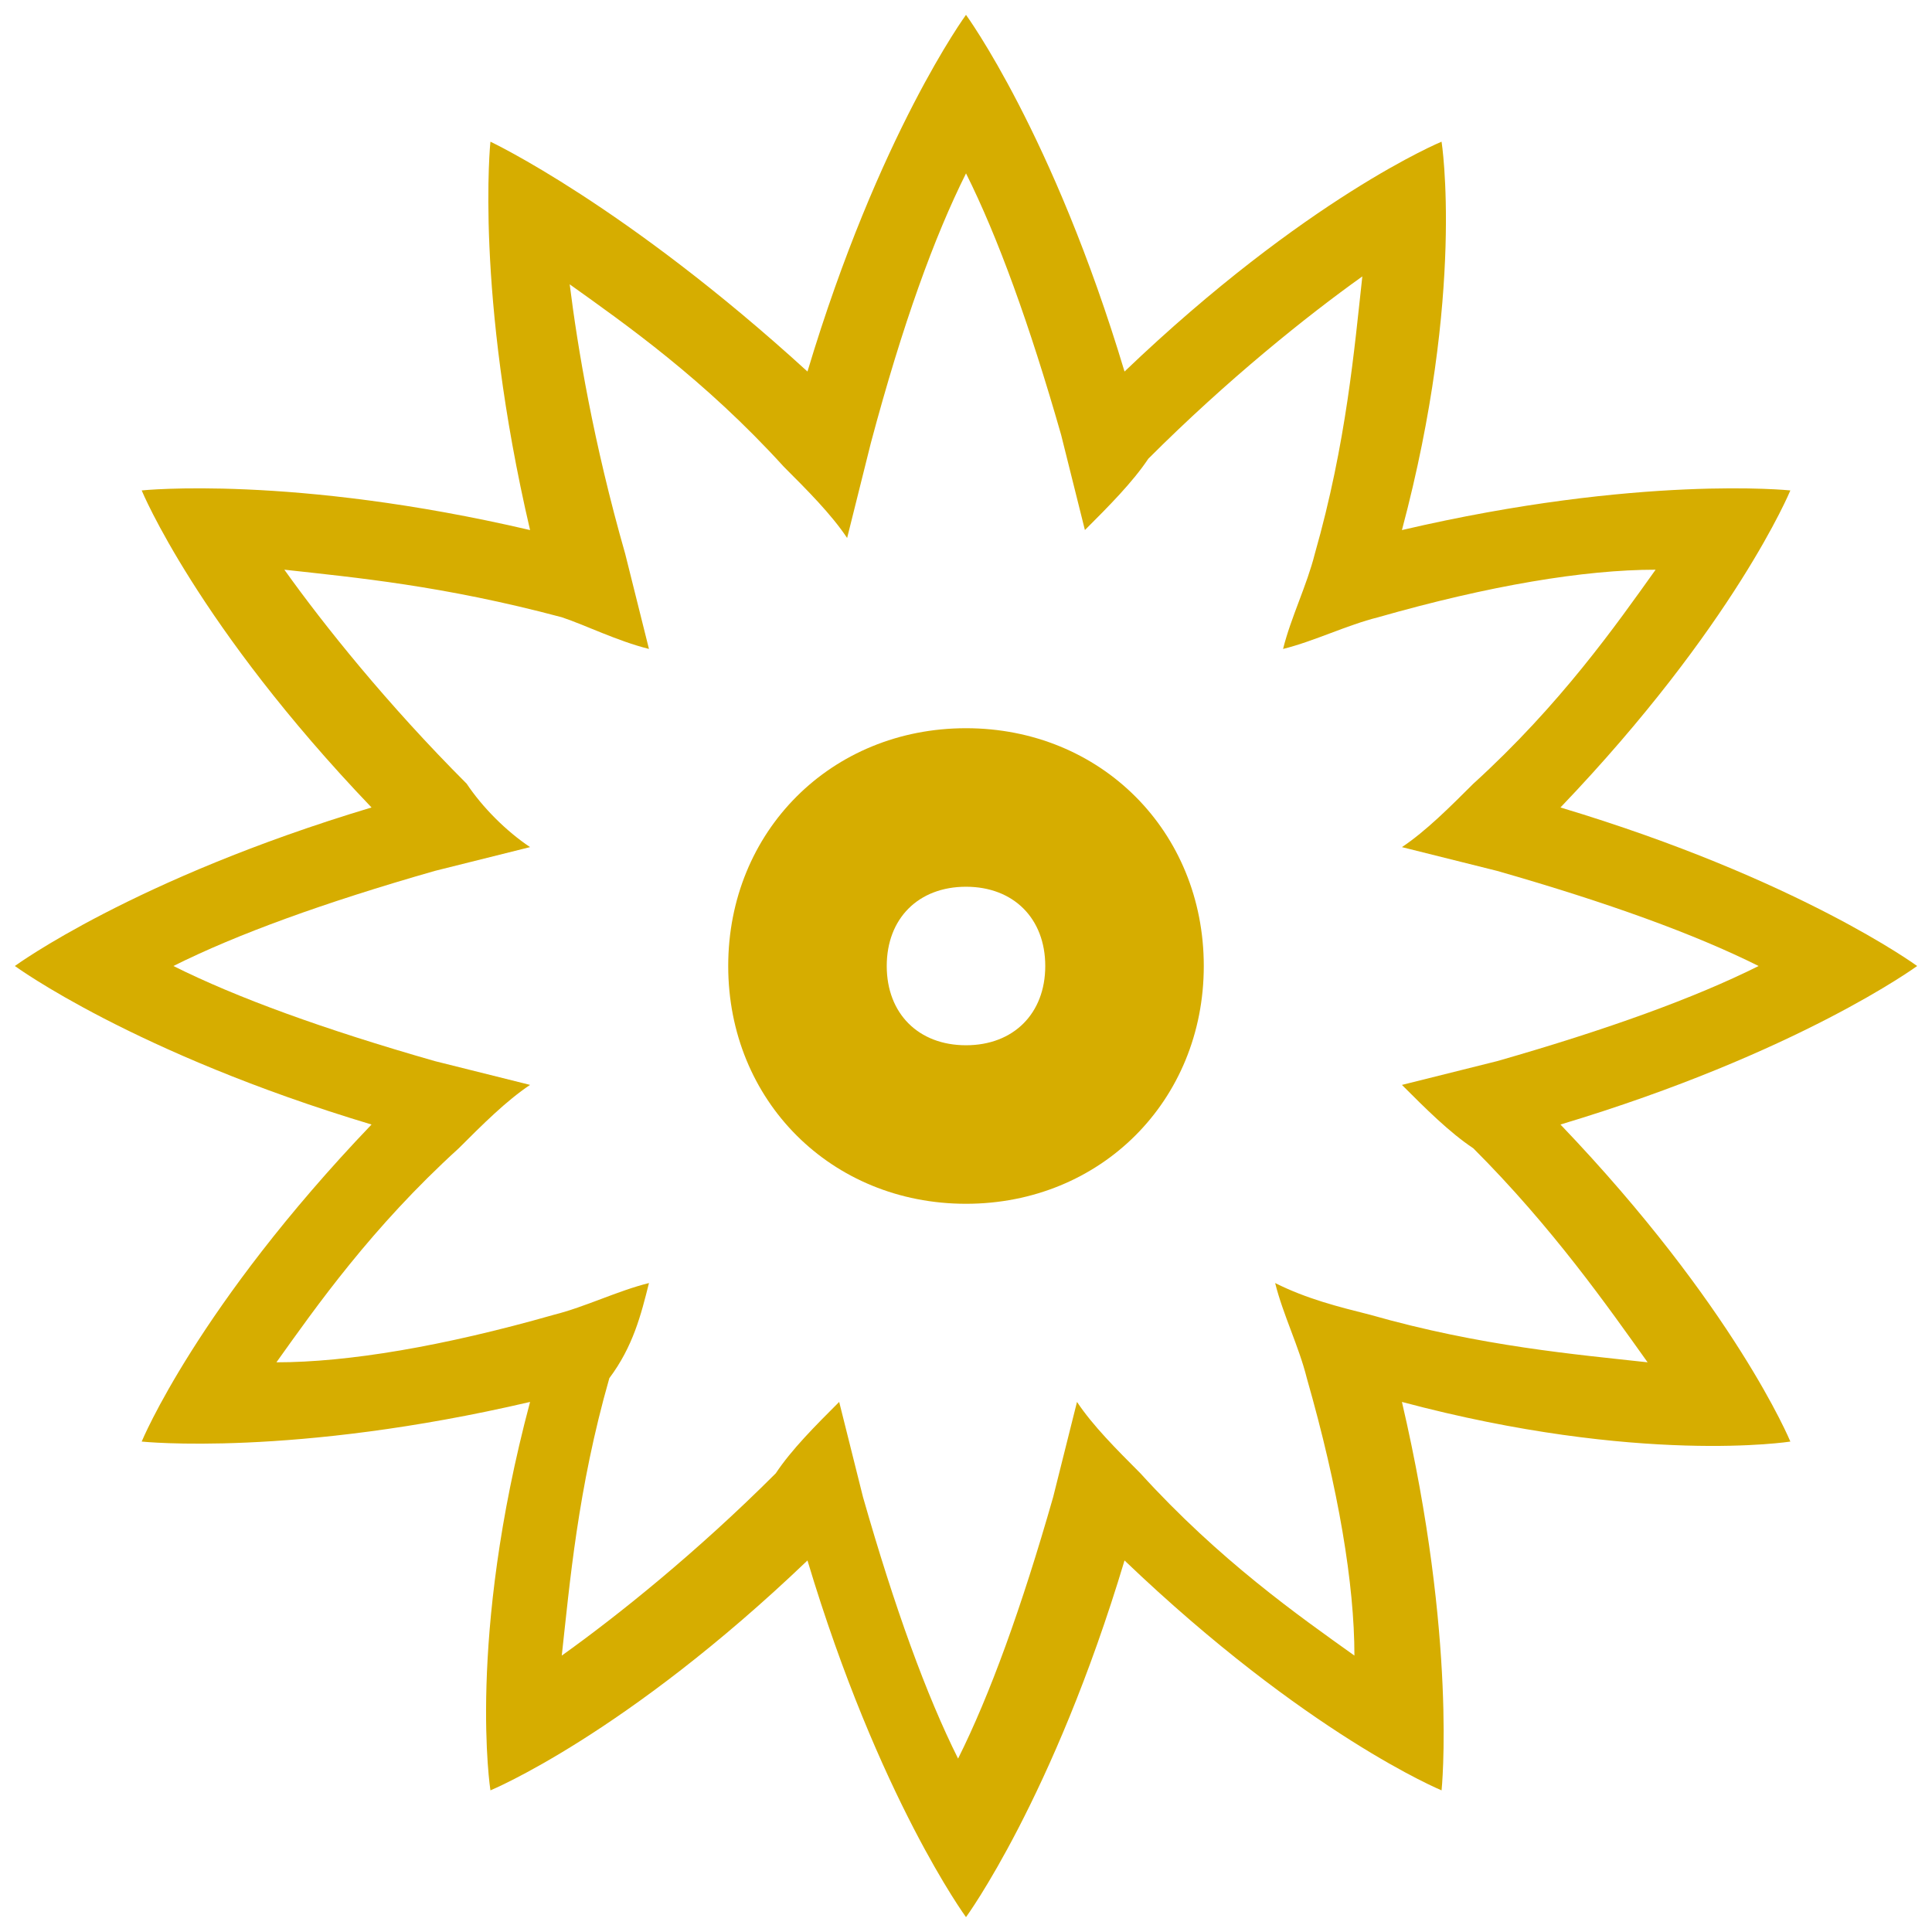
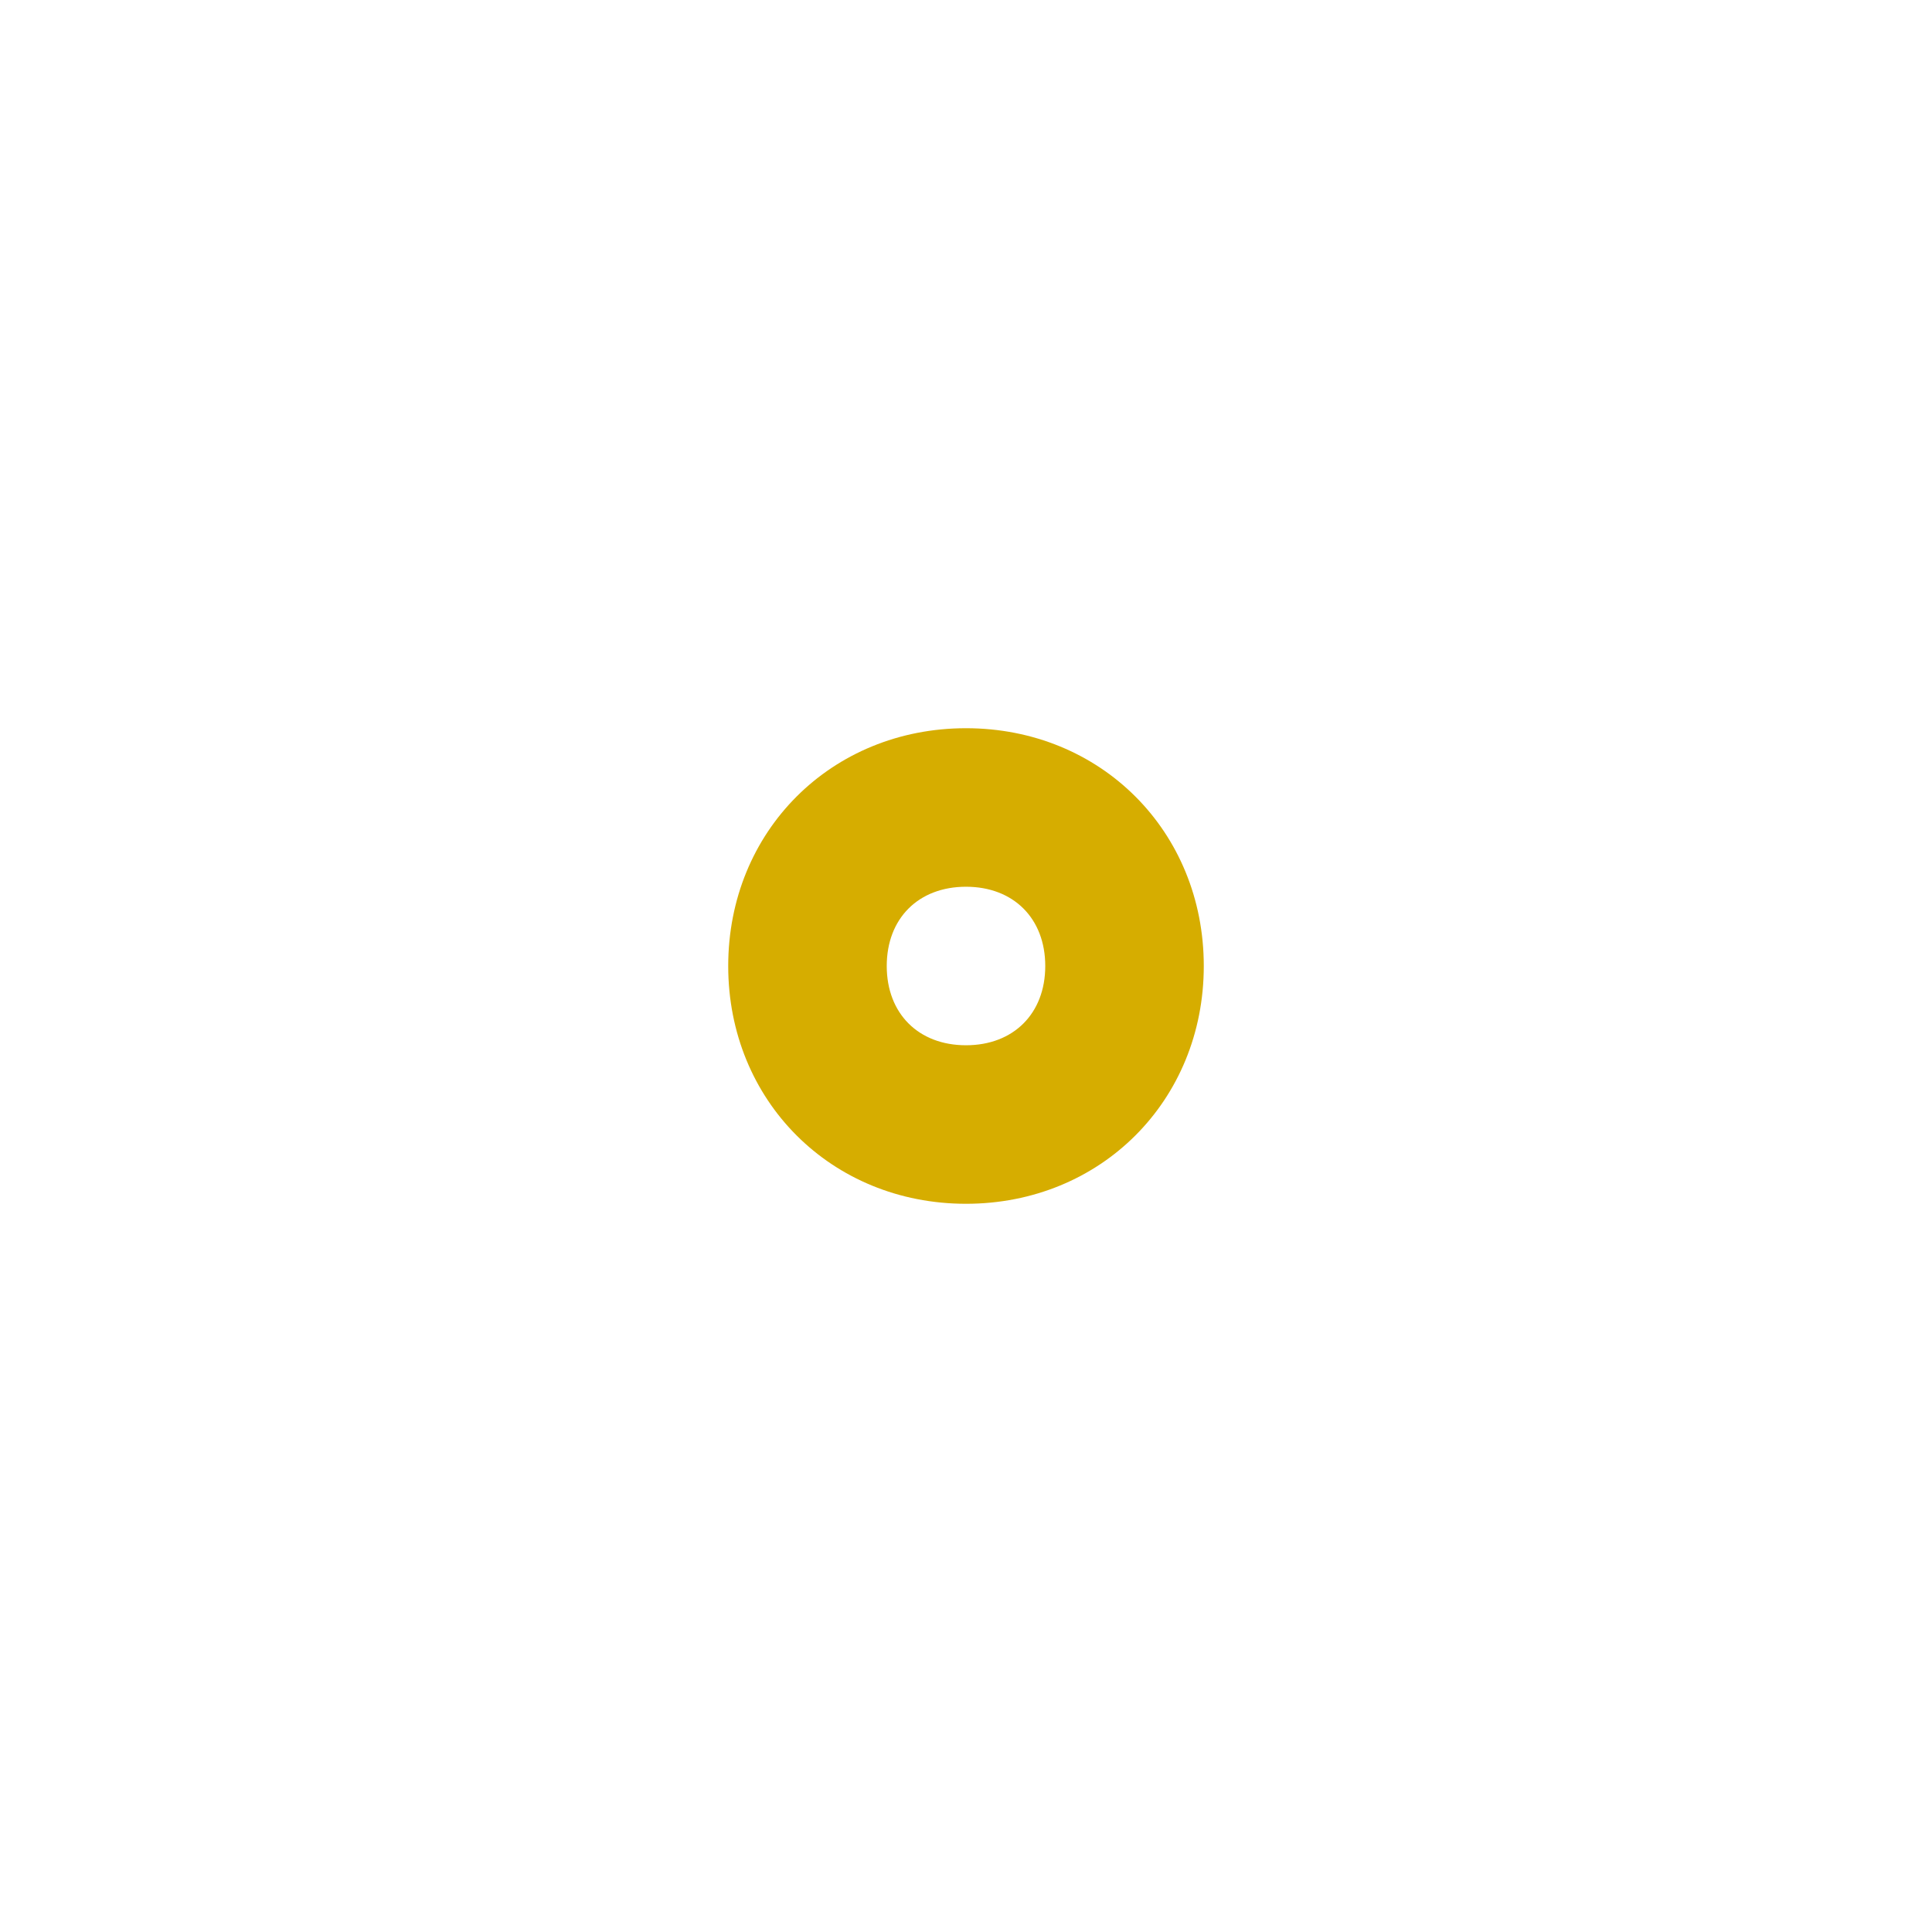
<svg xmlns="http://www.w3.org/2000/svg" version="1.1" id="Calque_1" x="0px" y="0px" width="130px" height="130px" viewBox="0 0 130 130" enable-background="new 0 0 130 130" xml:space="preserve">
  <g>
-     <path fill="#D6AD00" d="M129,65c0,0-8-5.867-24-10.667C116.734,42.068,120.469,33,120.469,33s-10.136-1.068-26.136,2.667   C98.599,19.667,97,9.534,97,9.534S87.933,13.266,75.667,25C70.864,9,65,1,65,1s-5.867,8-10.667,24C42.068,13.799,33,9.534,33,9.534   s-1.068,10.133,2.667,26.133C19.667,31.932,9.534,33,9.534,33S13.266,42.068,25,54.333C9,59.133,1,65,1,65s8,5.864,24,10.667   C13.266,87.933,9.534,97,9.534,97s10.133,1.067,26.133-2.667c-4.266,16-2.667,26.136-2.667,26.136s9.068-3.734,21.333-15.469   C59.133,121,65,129,65,129s5.864-8,10.667-24C87.933,116.734,97,120.469,97,120.469s1.067-10.136-2.667-26.136   c16,4.266,26.136,2.667,26.136,2.667S116.734,87.933,105,75.667C121,70.864,129,65,129,65z M110.864,91.667   c-4.797-0.531-11.197-1.068-18.666-3.198c-2.131-0.536-4.266-1.067-6.396-2.136c0.531,2.136,1.6,4.266,2.131,6.401   c2.135,7.464,3.203,13.864,3.203,18.667c-3.734-2.667-9.068-6.401-14.401-12.266c-1.599-1.604-3.203-3.203-4.266-4.803   c-0.536,2.136-1.067,4.266-1.604,6.401c-2.13,7.464-4.266,13.333-6.398,17.599c-2.133-4.266-4.266-10.135-6.398-17.599   c-0.534-2.136-1.068-4.266-1.602-6.401c-1.599,1.6-3.201,3.198-4.266,4.803c-5.333,5.333-10.667,9.599-14.401,12.266   c0.534-4.803,1.068-11.203,3.201-18.667c1.599-2.136,2.133-4.266,2.667-6.401c-2.133,0.531-4.266,1.6-6.401,2.136   c-7.466,2.13-13.865,3.198-18.667,3.198c2.667-3.734,6.401-9.068,12.268-14.401c1.599-1.599,3.201-3.198,4.799-4.266   c-2.133-0.531-4.266-1.067-6.401-1.599C21.799,69.266,15.932,67.133,11.667,65c4.266-2.133,10.133-4.266,17.599-6.401   c2.135-0.531,4.268-1.065,6.401-1.599c-1.599-1.068-3.2-2.667-4.266-4.266c-5.333-5.333-9.602-10.667-12.268-14.401   c4.799,0.534,10.667,1.067,18.667,3.2c1.602,0.534,3.734,1.599,5.867,2.133c-0.534-2.133-1.067-4.266-1.599-6.401   c-2.136-7.466-3.201-13.865-3.734-18.133c3.734,2.667,9.067,6.401,14.401,12.268c1.599,1.599,3.198,3.198,4.266,4.8   c0.534-2.133,1.068-4.269,1.599-6.401c2.135-8,4.268-13.867,6.401-18.133c2.133,4.266,4.266,10.133,6.401,17.599   c0.531,2.135,1.067,4.268,1.599,6.401c1.599-1.599,3.198-3.2,4.266-4.799c5.333-5.333,10.667-9.602,14.401-12.268   c-0.531,4.802-1.068,11.2-3.198,18.667c-0.536,2.135-1.604,4.268-2.136,6.401c2.136-0.534,4.266-1.599,6.401-2.133   c7.464-2.133,13.864-3.2,18.667-3.2c-2.667,3.734-6.401,9.067-12.266,14.401c-1.604,1.599-3.203,3.198-4.803,4.266   c2.136,0.534,4.266,1.068,6.401,1.599c7.464,2.135,13.333,4.268,17.599,6.401c-4.266,2.133-10.135,4.266-17.599,6.401   c-2.136,0.531-4.266,1.067-6.401,1.599c1.6,1.599,3.198,3.198,4.803,4.266C104.469,82.599,108.198,87.933,110.864,91.667z" />
    <path fill="#D6AD00" d="M65,49c-9.068,0-16,6.932-16,16c0,9.067,6.932,16,16,16c9.067,0,16-6.933,16-16C81,55.932,74.067,49,65,49z    M65,70.333c-3.201,0-5.333-2.135-5.333-5.333c0-3.201,2.133-5.333,5.333-5.333c3.198,0,5.333,2.133,5.333,5.333   C70.333,68.198,68.198,70.333,65,70.333z" />
  </g>
</svg>